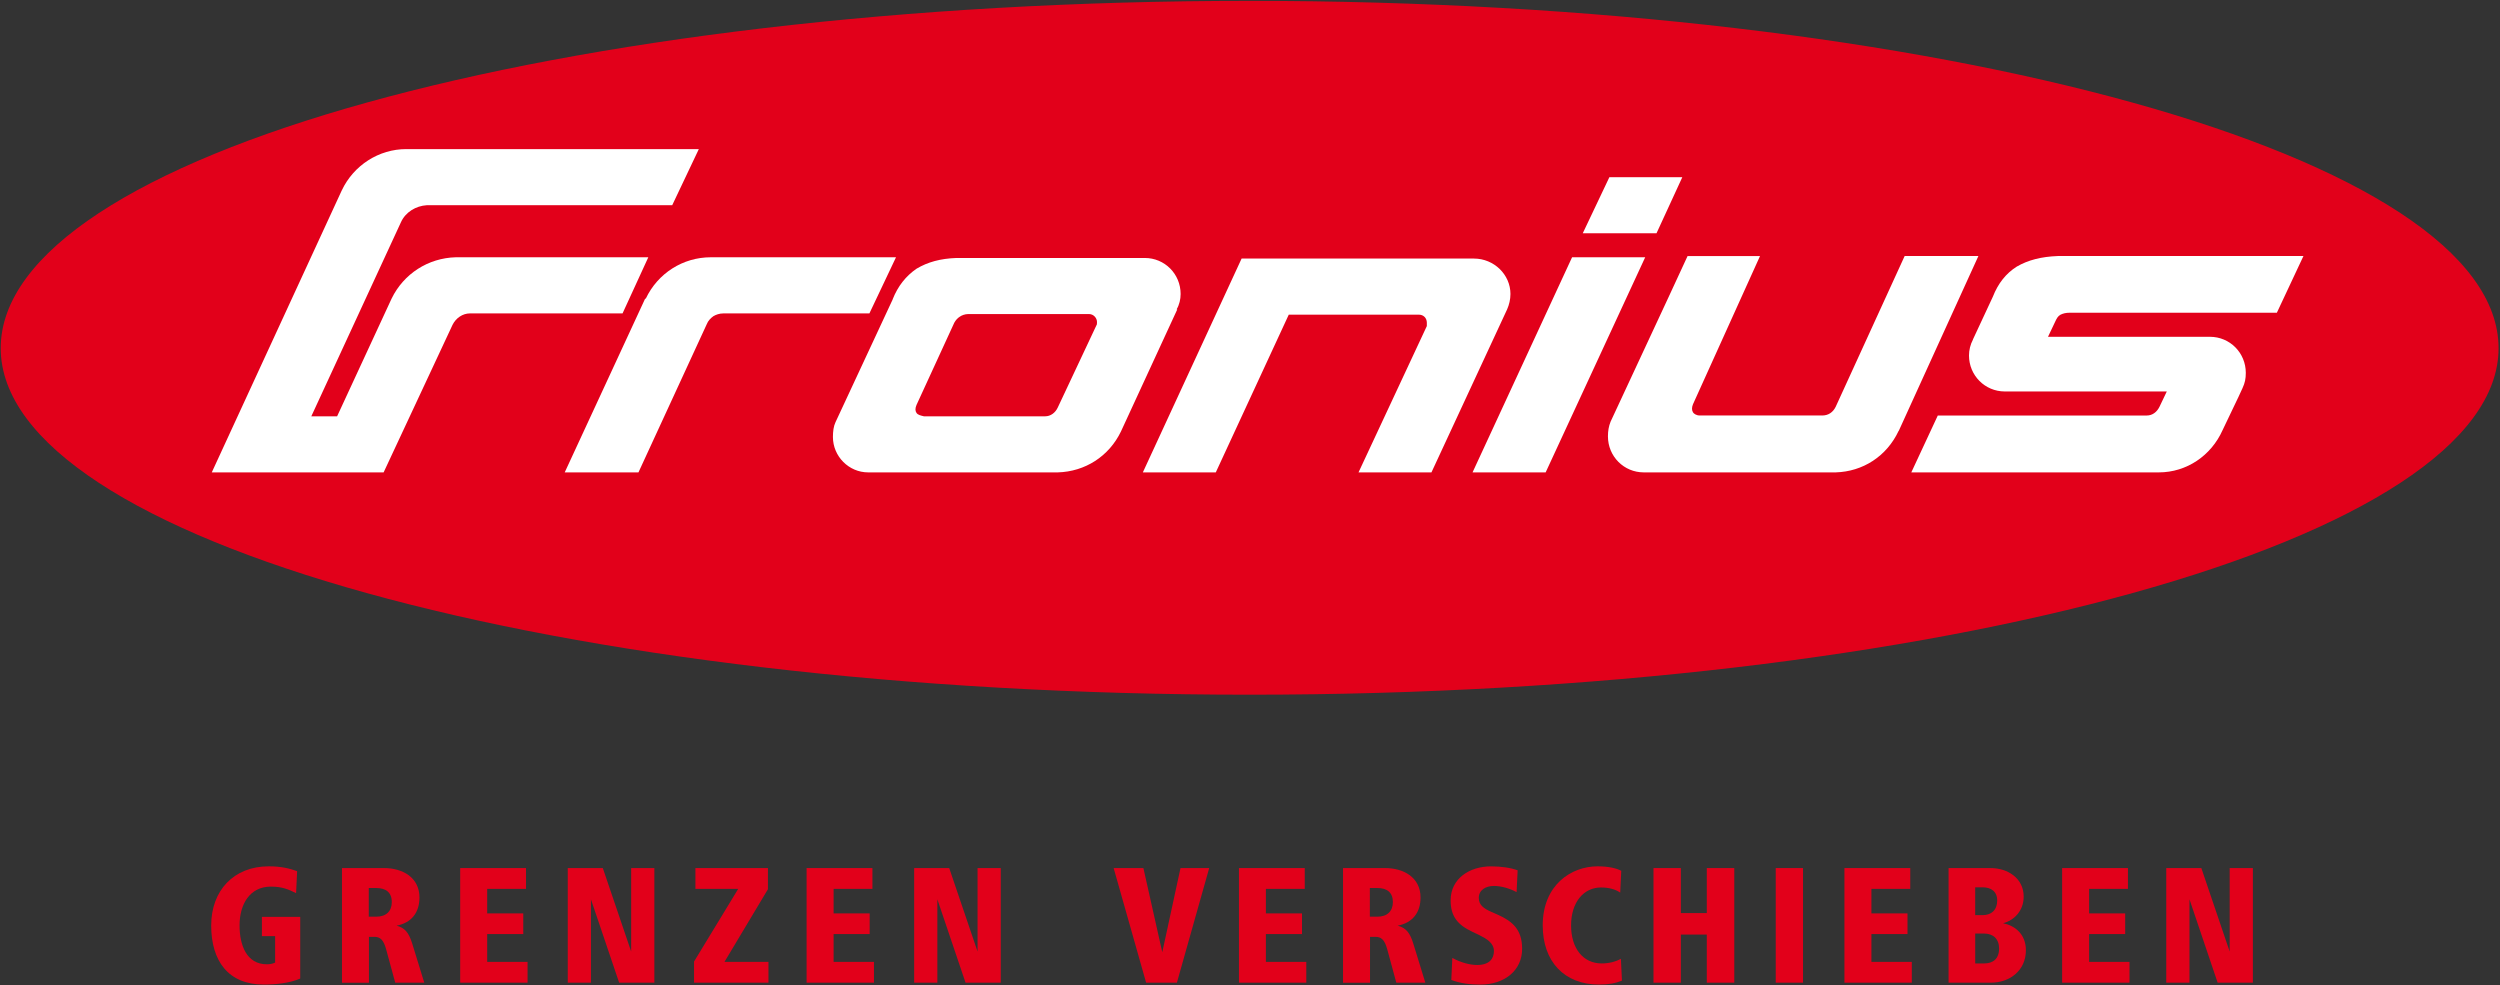
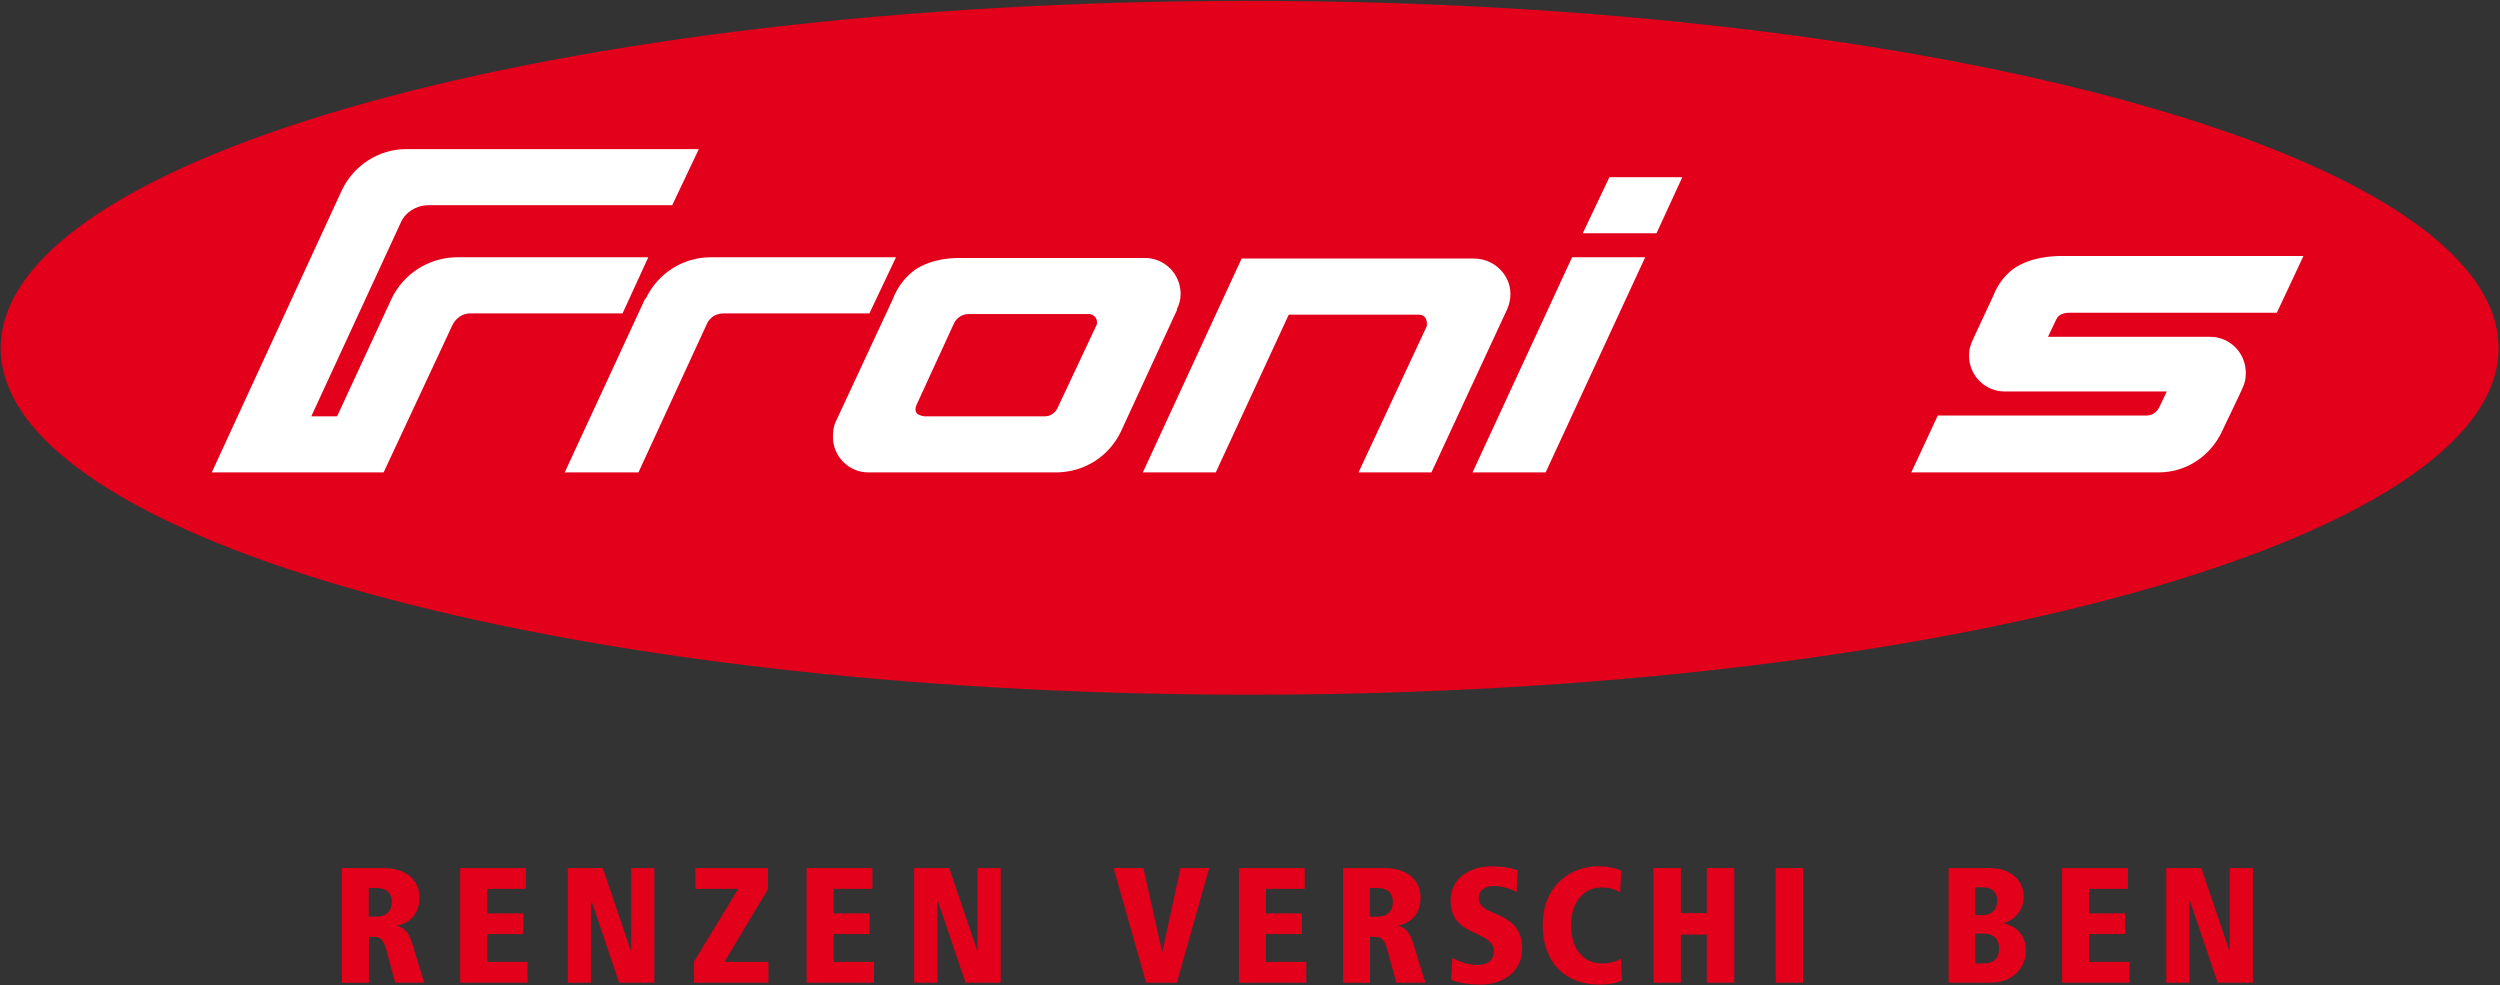
<svg xmlns="http://www.w3.org/2000/svg" width="100%" height="100%" viewBox="0 0 1878 740" version="1.1" xml:space="preserve" style="fill-rule:evenodd;clip-rule:evenodd;stroke-linejoin:round;stroke-miterlimit:2;">
  <rect x="0" y="0" width="1878" height="740" fill="#333333" stroke="none" />
  <g transform="matrix(1,0,0,1,-5334,-909)">
    <g transform="matrix(1,0,0,1,-0.711,18)">
      <g id="logo_fronius" transform="matrix(10.306,0,0,10.306,4940.89,874.654)">
        <path d="M129.293,1.649C79.037,1.649 38.266,12.992 38.266,26.965C38.266,40.88 79.037,52.222 129.293,52.222C179.558,52.222 220.332,40.879 220.332,26.965C220.332,12.992 179.559,1.649 129.293,1.649" style="fill:rgb(226,0,26);fill-rule:nonzero;" />
        <path d="M115.315,36.018L101.49,36.018C100.085,36.018 98.924,34.851 98.924,33.437C98.924,33.042 98.971,32.654 99.111,32.363L103.279,23.413L103.279,23.402C103.662,22.434 104.242,21.708 105.02,21.171C105.844,20.681 106.762,20.434 107.922,20.39L121.657,20.39C123.107,20.39 124.268,21.555 124.268,23.016C124.268,23.402 124.174,23.798 123.976,24.137L124.024,24.137L119.916,33.042C119.043,34.851 117.301,35.962 115.315,36.018" style="fill:white;fill-rule:nonzero;" />
        <path d="M117.591,24.477L108.792,24.477C108.546,24.477 108.304,24.572 108.164,24.675C108.013,24.769 107.874,24.922 107.77,25.109L105.018,31.1C104.914,31.346 104.914,31.534 105.018,31.685C105.112,31.825 105.309,31.872 105.554,31.93L114.398,31.93C114.782,31.93 115.13,31.685 115.315,31.286L118.126,25.307C118.172,25.259 118.172,25.156 118.172,25.06C118.172,24.769 117.927,24.477 117.591,24.477" style="fill:rgb(226,0,26);fill-rule:nonzero;" />
        <path d="M155.52,14.5L160.837,14.5L158.955,18.589L153.58,18.589L155.52,14.5Z" style="fill:white;fill-rule:nonzero;" />
        <path d="M71.201,25.258L66.175,36.018L53.649,36.018L63.121,15.471C63.992,13.624 65.837,12.454 67.823,12.454L89.15,12.454L87.21,16.544L69.322,16.544C68.543,16.591 67.766,17.034 67.428,17.806L60.904,31.93L62.785,31.93L66.756,23.352C67.627,21.554 69.414,20.388 71.446,20.338L85.468,20.338L83.59,24.43L72.468,24.43C71.934,24.431 71.446,24.769 71.201,25.258" style="fill:white;fill-rule:nonzero;" />
        <path d="M90.216,24.63C90.019,24.769 89.823,24.967 89.73,25.212L84.75,36.018L79.375,36.018L85.237,23.354L85.283,23.354C86.154,21.509 87.989,20.339 90.019,20.339L103.522,20.339L101.583,24.431L90.937,24.431C90.647,24.431 90.404,24.522 90.216,24.63" style="fill:white;fill-rule:nonzero;" />
        <path d="M137.235,36.018L142.214,25.353L142.214,25.107C142.214,24.767 141.971,24.522 141.636,24.522L132.15,24.522L126.832,36.017L121.515,36.017L128.713,20.433L145.652,20.433C147.103,20.433 148.309,21.6 148.309,23.015C148.309,23.401 148.217,23.797 148.066,24.136L142.551,36.017L137.235,36.017L137.235,36.018Z" style="fill:white;fill-rule:nonzero;" />
        <path d="M145.546,36.018L152.801,20.339L158.13,20.339L150.875,36.018L145.546,36.018Z" style="fill:white;fill-rule:nonzero;" />
-         <path d="M176.603,32.993C175.73,34.851 173.991,35.961 172.014,36.018L158.026,36.018C156.576,36.018 155.415,34.851 155.415,33.392C155.415,32.994 155.473,32.654 155.61,32.316L159.825,23.262L161.219,20.249L166.5,20.249L161.613,31.053C161.52,31.286 161.52,31.485 161.613,31.638C161.66,31.732 161.858,31.871 162.099,31.871L171.037,31.871C171.48,31.871 171.817,31.638 172.014,31.24L177.042,20.248L182.417,20.248L176.613,32.992L176.603,32.992L176.603,32.993Z" style="fill:white;fill-rule:nonzero;" />
        <path d="M204.172,24.381L189.078,24.381C188.79,24.381 188.602,24.43 188.407,24.522C188.207,24.629 188.117,24.814 188.023,25.014L187.491,26.135L199.296,26.135C200.747,26.135 201.908,27.304 201.908,28.762C201.908,29.196 201.848,29.489 201.665,29.885L201.374,30.516L200.213,32.945C199.388,34.791 197.601,36.018 195.569,36.018L177.527,36.018L179.458,31.872L194.698,31.872C195.082,31.872 195.418,31.638 195.615,31.24L196.149,30.12L184.343,30.12C182.893,30.12 181.733,28.95 181.733,27.501C181.733,27.104 181.824,26.717 182.023,26.334L182.023,26.321L183.471,23.214C183.854,22.234 184.437,21.508 185.213,21.019C186.04,20.54 187.003,20.294 188.206,20.248L206.11,20.248L204.172,24.381Z" style="fill:white;fill-rule:nonzero;" />
-         <path d="M60.096,72.912C59.332,73.252 58.255,73.351 57.441,73.351C54.836,73.351 53.607,71.61 53.607,69.041C53.607,66.512 55.236,64.733 57.803,64.733C58.743,64.733 59.332,64.896 59.87,65.084L59.795,66.688C59.256,66.424 58.805,66.211 57.954,66.211C56.426,66.211 55.674,67.489 55.674,69.041C55.674,70.444 56.162,71.873 57.665,71.873C57.892,71.873 58.091,71.834 58.267,71.747L58.267,69.82L57.303,69.82L57.303,68.417L60.096,68.417L60.096,72.912Z" style="fill:rgb(226,0,26);fill-rule:nonzero;" />
-         <path d="M63.14,73.215L63.14,64.859L66.207,64.859C67.56,64.859 68.787,65.547 68.787,67.001C68.787,68.105 68.211,68.845 67.122,69.057C67.723,69.221 68.011,69.558 68.262,70.371L69.138,73.214L67.021,73.214L66.356,70.773C66.168,70.084 65.918,69.872 65.505,69.872L65.104,69.872L65.104,73.215L63.14,73.215ZM65.093,68.403L65.644,68.403C66.357,68.403 66.771,68.004 66.771,67.339C66.771,66.627 66.333,66.313 65.631,66.313L65.093,66.313L65.093,68.403Z" style="fill:rgb(226,0,26);fill-rule:nonzero;" />
+         <path d="M63.14,73.215L63.14,64.859L66.207,64.859C67.56,64.859 68.787,65.547 68.787,67.001C68.787,68.105 68.211,68.845 67.122,69.057C67.723,69.221 68.011,69.558 68.262,70.371L69.138,73.214L67.021,73.214L66.356,70.773C66.168,70.084 65.918,69.872 65.505,69.872L65.104,69.872L65.104,73.215L63.14,73.215ZM65.093,68.403L65.644,68.403C66.357,68.403 66.771,68.004 66.771,67.339C66.771,66.627 66.333,66.313 65.631,66.313L65.093,66.313L65.093,68.403" style="fill:rgb(226,0,26);fill-rule:nonzero;" />
        <path d="M71.756,73.213L71.756,64.859L76.553,64.859L76.553,66.375L73.723,66.375L73.723,68.164L76.353,68.164L76.353,69.67L73.723,69.67L73.723,71.697L76.666,71.697L76.666,73.213L71.756,73.213Z" style="fill:rgb(226,0,26);fill-rule:nonzero;" />
        <path d="M79.596,73.213L79.596,64.859L82.151,64.859L84.218,70.945L84.218,64.859L85.909,64.859L85.909,73.213L83.342,73.213L81.287,67.137L81.287,73.213L79.596,73.213Z" style="fill:rgb(226,0,26);fill-rule:nonzero;" />
        <path d="M88.801,73.213L88.801,71.674L92.021,66.375L88.902,66.375L88.902,64.859L94.187,64.859L94.187,66.401L91.019,71.697L94.226,71.697L94.226,73.213L88.801,73.213Z" style="fill:rgb(226,0,26);fill-rule:nonzero;" />
        <path d="M97.005,73.213L97.005,64.859L101.803,64.859L101.803,66.375L98.973,66.375L98.973,68.164L101.602,68.164L101.602,69.67L98.973,69.67L98.973,71.697L101.916,71.697L101.916,73.213L97.005,73.213Z" style="fill:rgb(226,0,26);fill-rule:nonzero;" />
        <path d="M104.846,73.213L104.846,64.859L107.4,64.859L109.467,70.945L109.467,64.859L111.158,64.859L111.158,73.213L108.591,73.213L106.536,67.137L106.536,73.213L104.846,73.213Z" style="fill:rgb(226,0,26);fill-rule:nonzero;" />
        <path d="M121.753,73.213L119.386,64.859L121.554,64.859L122.931,70.996L124.259,64.859L126.351,64.859L123.996,73.213L121.753,73.213Z" style="fill:rgb(226,0,26);fill-rule:nonzero;" />
        <path d="M128.519,73.213L128.519,64.859L133.315,64.859L133.315,66.375L130.483,66.375L130.483,68.164L133.114,68.164L133.114,69.67L130.483,69.67L130.483,71.697L133.428,71.697L133.428,73.213L128.519,73.213Z" style="fill:rgb(226,0,26);fill-rule:nonzero;" />
        <path d="M136.106,73.215L136.106,64.859L139.175,64.859C140.528,64.859 141.755,65.547 141.755,67.001C141.755,68.105 141.179,68.845 140.089,69.057C140.691,69.221 140.979,69.558 141.23,70.371L142.105,73.214L139.989,73.214L139.326,70.773C139.138,70.084 138.888,69.872 138.474,69.872L138.072,69.872L138.072,73.215L136.106,73.215ZM138.061,68.403L138.612,68.403C139.327,68.403 139.739,68.004 139.739,67.339C139.739,66.627 139.302,66.313 138.601,66.313L138.061,66.313L138.061,68.403Z" style="fill:rgb(226,0,26);fill-rule:nonzero;" />
        <path d="M144.072,71.409C144.711,71.761 145.376,71.923 145.876,71.923C146.791,71.923 147.104,71.448 147.104,70.909C147.104,70.32 146.566,70.009 146.04,69.745L145.514,69.495C144.45,68.992 143.949,68.366 143.949,67.214C143.949,65.611 145.34,64.735 146.891,64.735C147.629,64.735 148.321,64.835 148.833,65.023L148.757,66.613C148.269,66.35 147.644,66.162 147.105,66.162C146.516,66.162 146.001,66.45 146.001,67.038C146.001,67.541 146.355,67.805 146.891,68.041L147.405,68.268C148.457,68.743 149.16,69.342 149.16,70.747C149.16,72.302 147.908,73.353 146.102,73.353C145.388,73.353 144.638,73.264 143.998,73.013L144.072,71.409Z" style="fill:rgb(226,0,26);fill-rule:nonzero;" />
        <path d="M156.436,73.063C155.984,73.251 155.47,73.351 154.768,73.351C152.213,73.351 150.661,71.648 150.661,69.041C150.661,66.073 152.755,64.733 154.656,64.733C155.459,64.733 156.034,64.872 156.385,65.058L156.31,66.65C155.972,66.411 155.496,66.274 154.908,66.274C153.655,66.274 152.728,67.337 152.728,69.041C152.728,70.732 153.618,71.811 154.957,71.811C155.495,71.811 155.972,71.685 156.359,71.471L156.436,73.063Z" style="fill:rgb(226,0,26);fill-rule:nonzero;" />
        <path d="M158.736,73.213L158.736,64.859L160.729,64.859L160.729,68.141L162.62,68.141L162.62,64.859L164.624,64.859L164.624,73.213L162.62,73.213L162.62,69.706L160.729,69.706L160.729,73.213L158.736,73.213Z" style="fill:rgb(226,0,26);fill-rule:nonzero;" />
        <rect x="167.645" y="64.858" width="1.99" height="8.354" style="fill:rgb(226,0,26);" />
-         <path d="M172.653,73.213L172.653,64.859L177.451,64.859L177.451,66.375L174.619,66.375L174.619,68.164L177.249,68.164L177.249,69.67L174.619,69.67L174.619,71.697L177.563,71.697L177.563,73.213L172.653,73.213Z" style="fill:rgb(226,0,26);fill-rule:nonzero;" />
        <path d="M180.243,73.213L180.243,64.859L183.298,64.859C184.552,64.859 185.718,65.599 185.718,66.938C185.718,67.992 185.003,68.68 184.215,68.88C185.039,69.042 185.879,69.643 185.879,70.847C185.879,72.311 184.728,73.213 183.323,73.213L180.243,73.213ZM182.184,68.291L182.724,68.291C183.386,68.291 183.788,67.89 183.788,67.227C183.788,66.561 183.338,66.262 182.724,66.262L182.184,66.262L182.184,68.291ZM182.184,71.812L182.824,71.812C183.487,71.812 183.926,71.472 183.926,70.721C183.926,70.019 183.488,69.632 182.835,69.632L182.185,69.632L182.185,71.812L182.184,71.812Z" style="fill:rgb(226,0,26);fill-rule:nonzero;" />
        <path d="M188.521,73.213L188.521,64.859L193.318,64.859L193.318,66.375L190.488,66.375L190.488,68.164L193.117,68.164L193.117,69.67L190.488,69.67L190.488,71.697L193.431,71.697L193.431,73.213L188.521,73.213Z" style="fill:rgb(226,0,26);fill-rule:nonzero;" />
        <path d="M196.11,73.213L196.11,64.859L198.667,64.859L200.733,70.945L200.733,64.859L202.424,64.859L202.424,73.213L199.856,73.213L197.803,67.137L197.803,73.213L196.11,73.213Z" style="fill:rgb(226,0,26);fill-rule:nonzero;" />
      </g>
    </g>
  </g>
</svg>